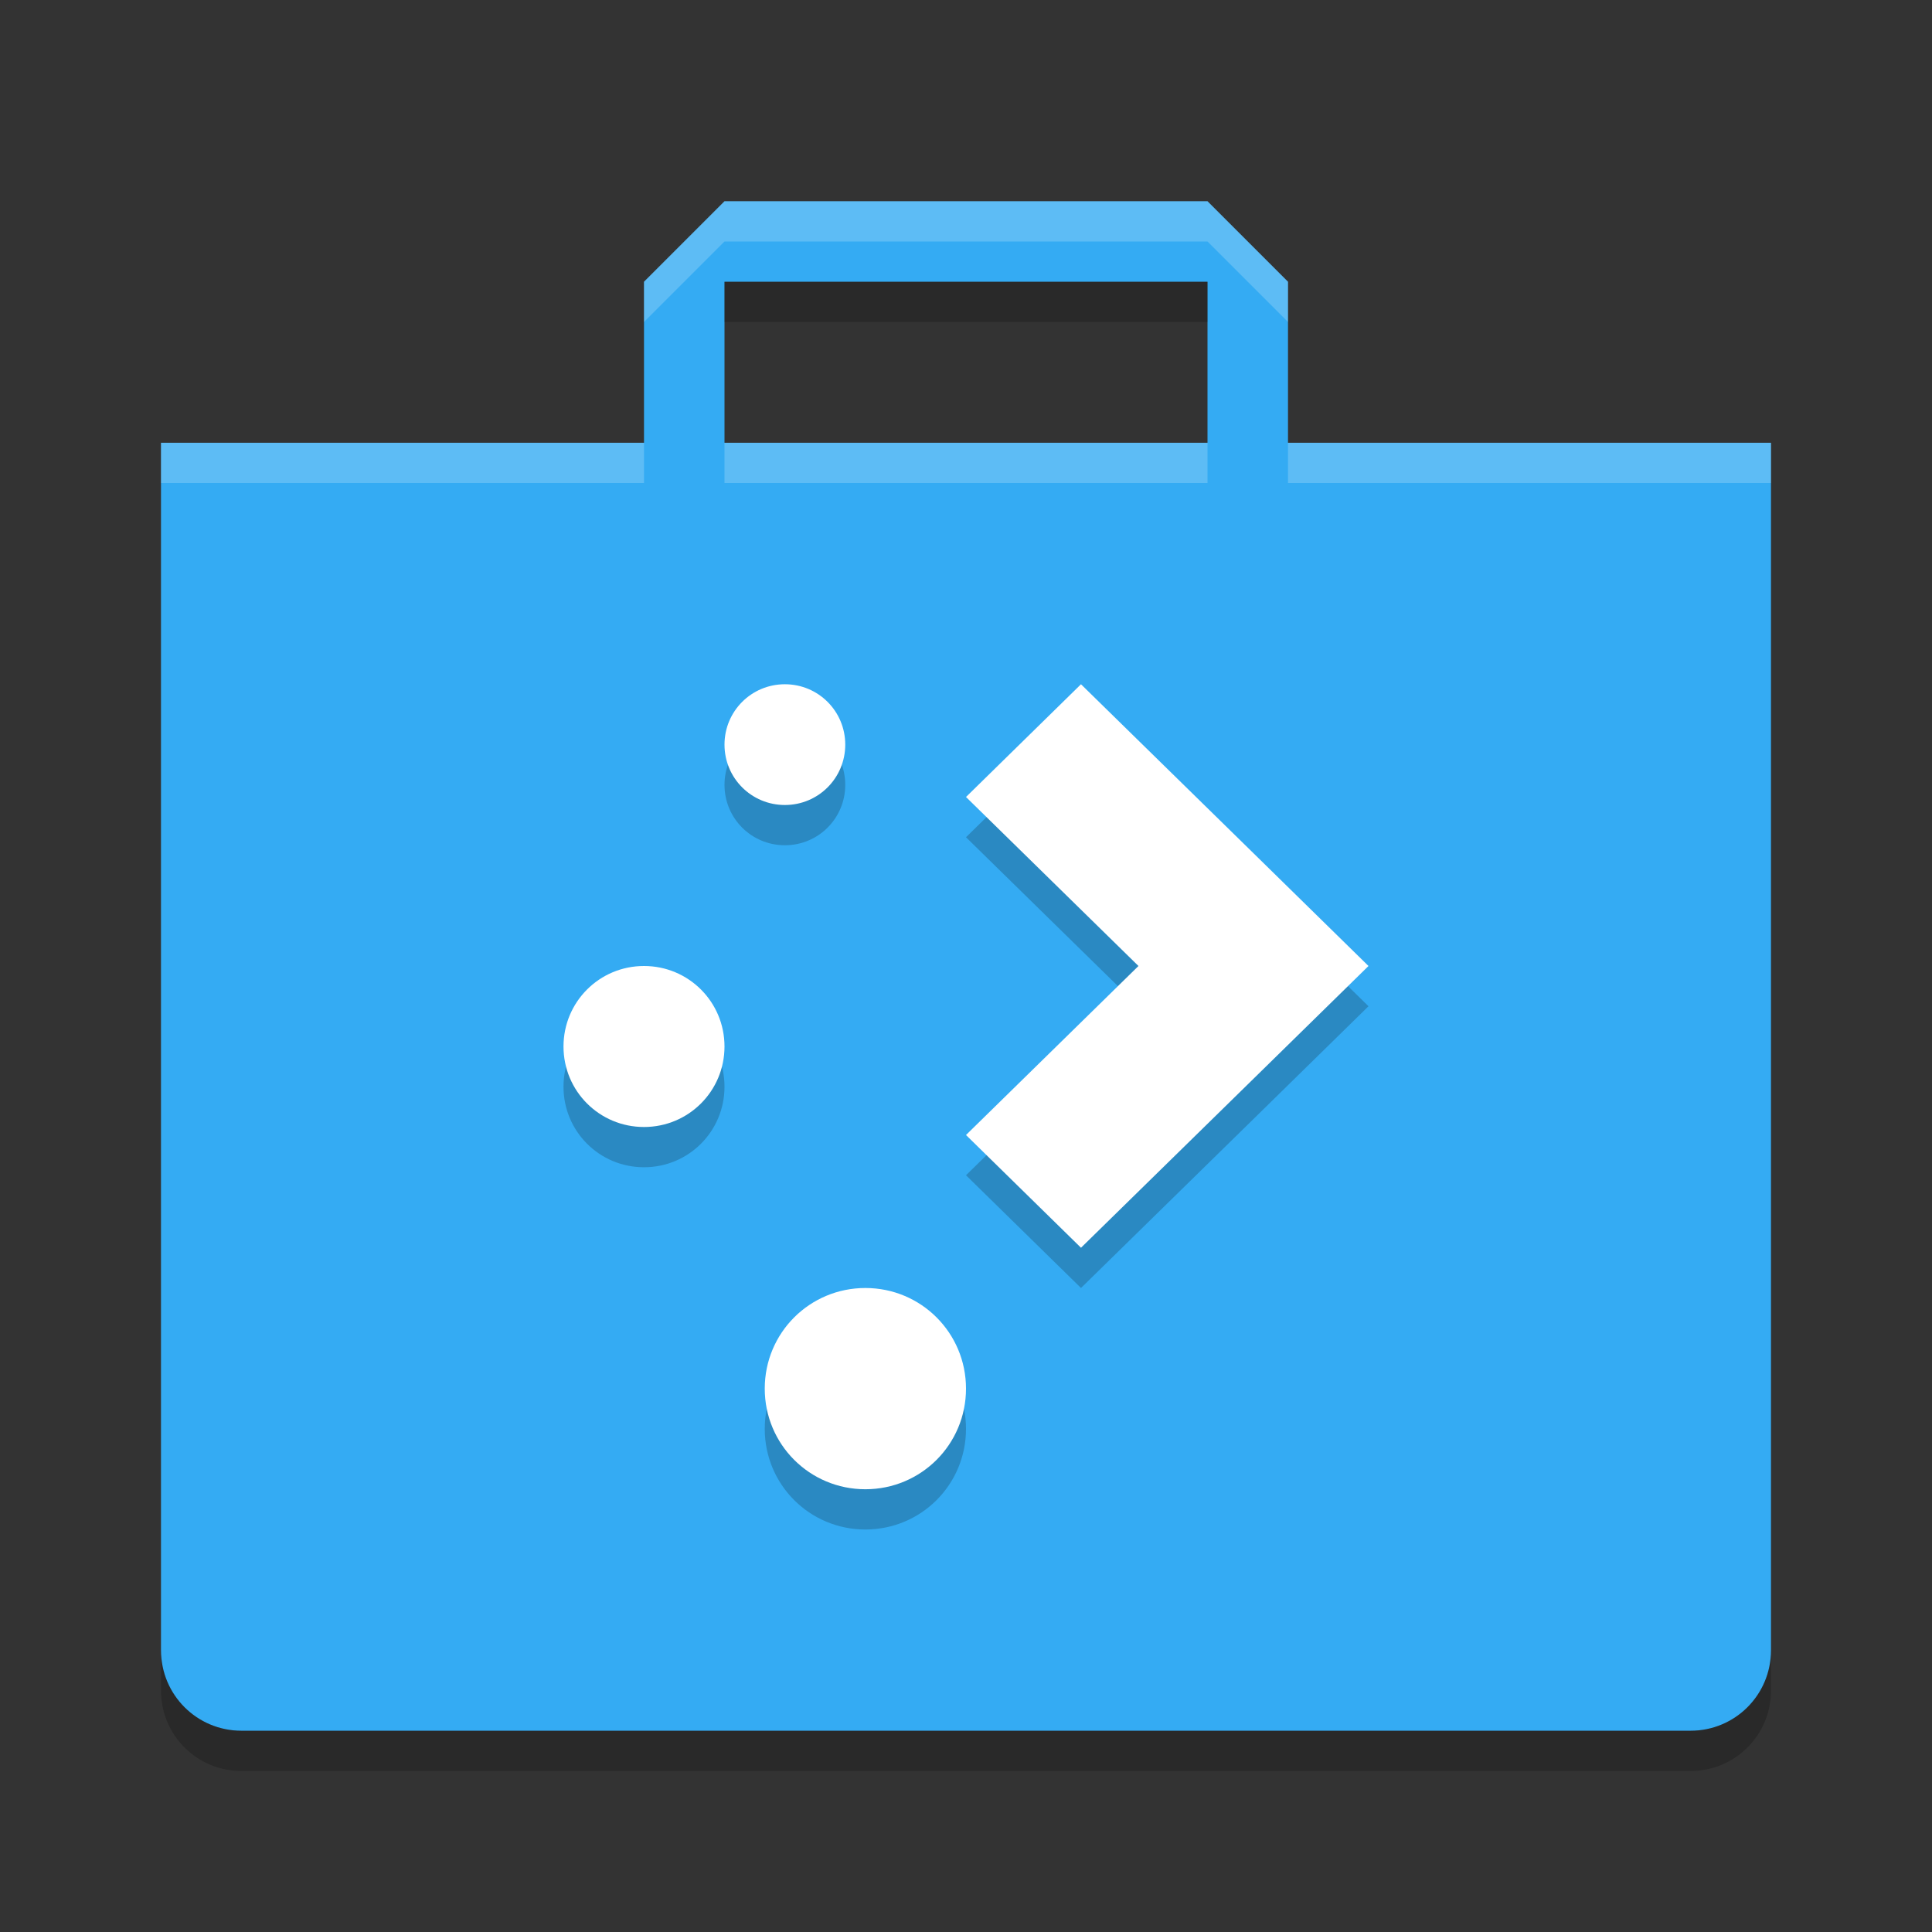
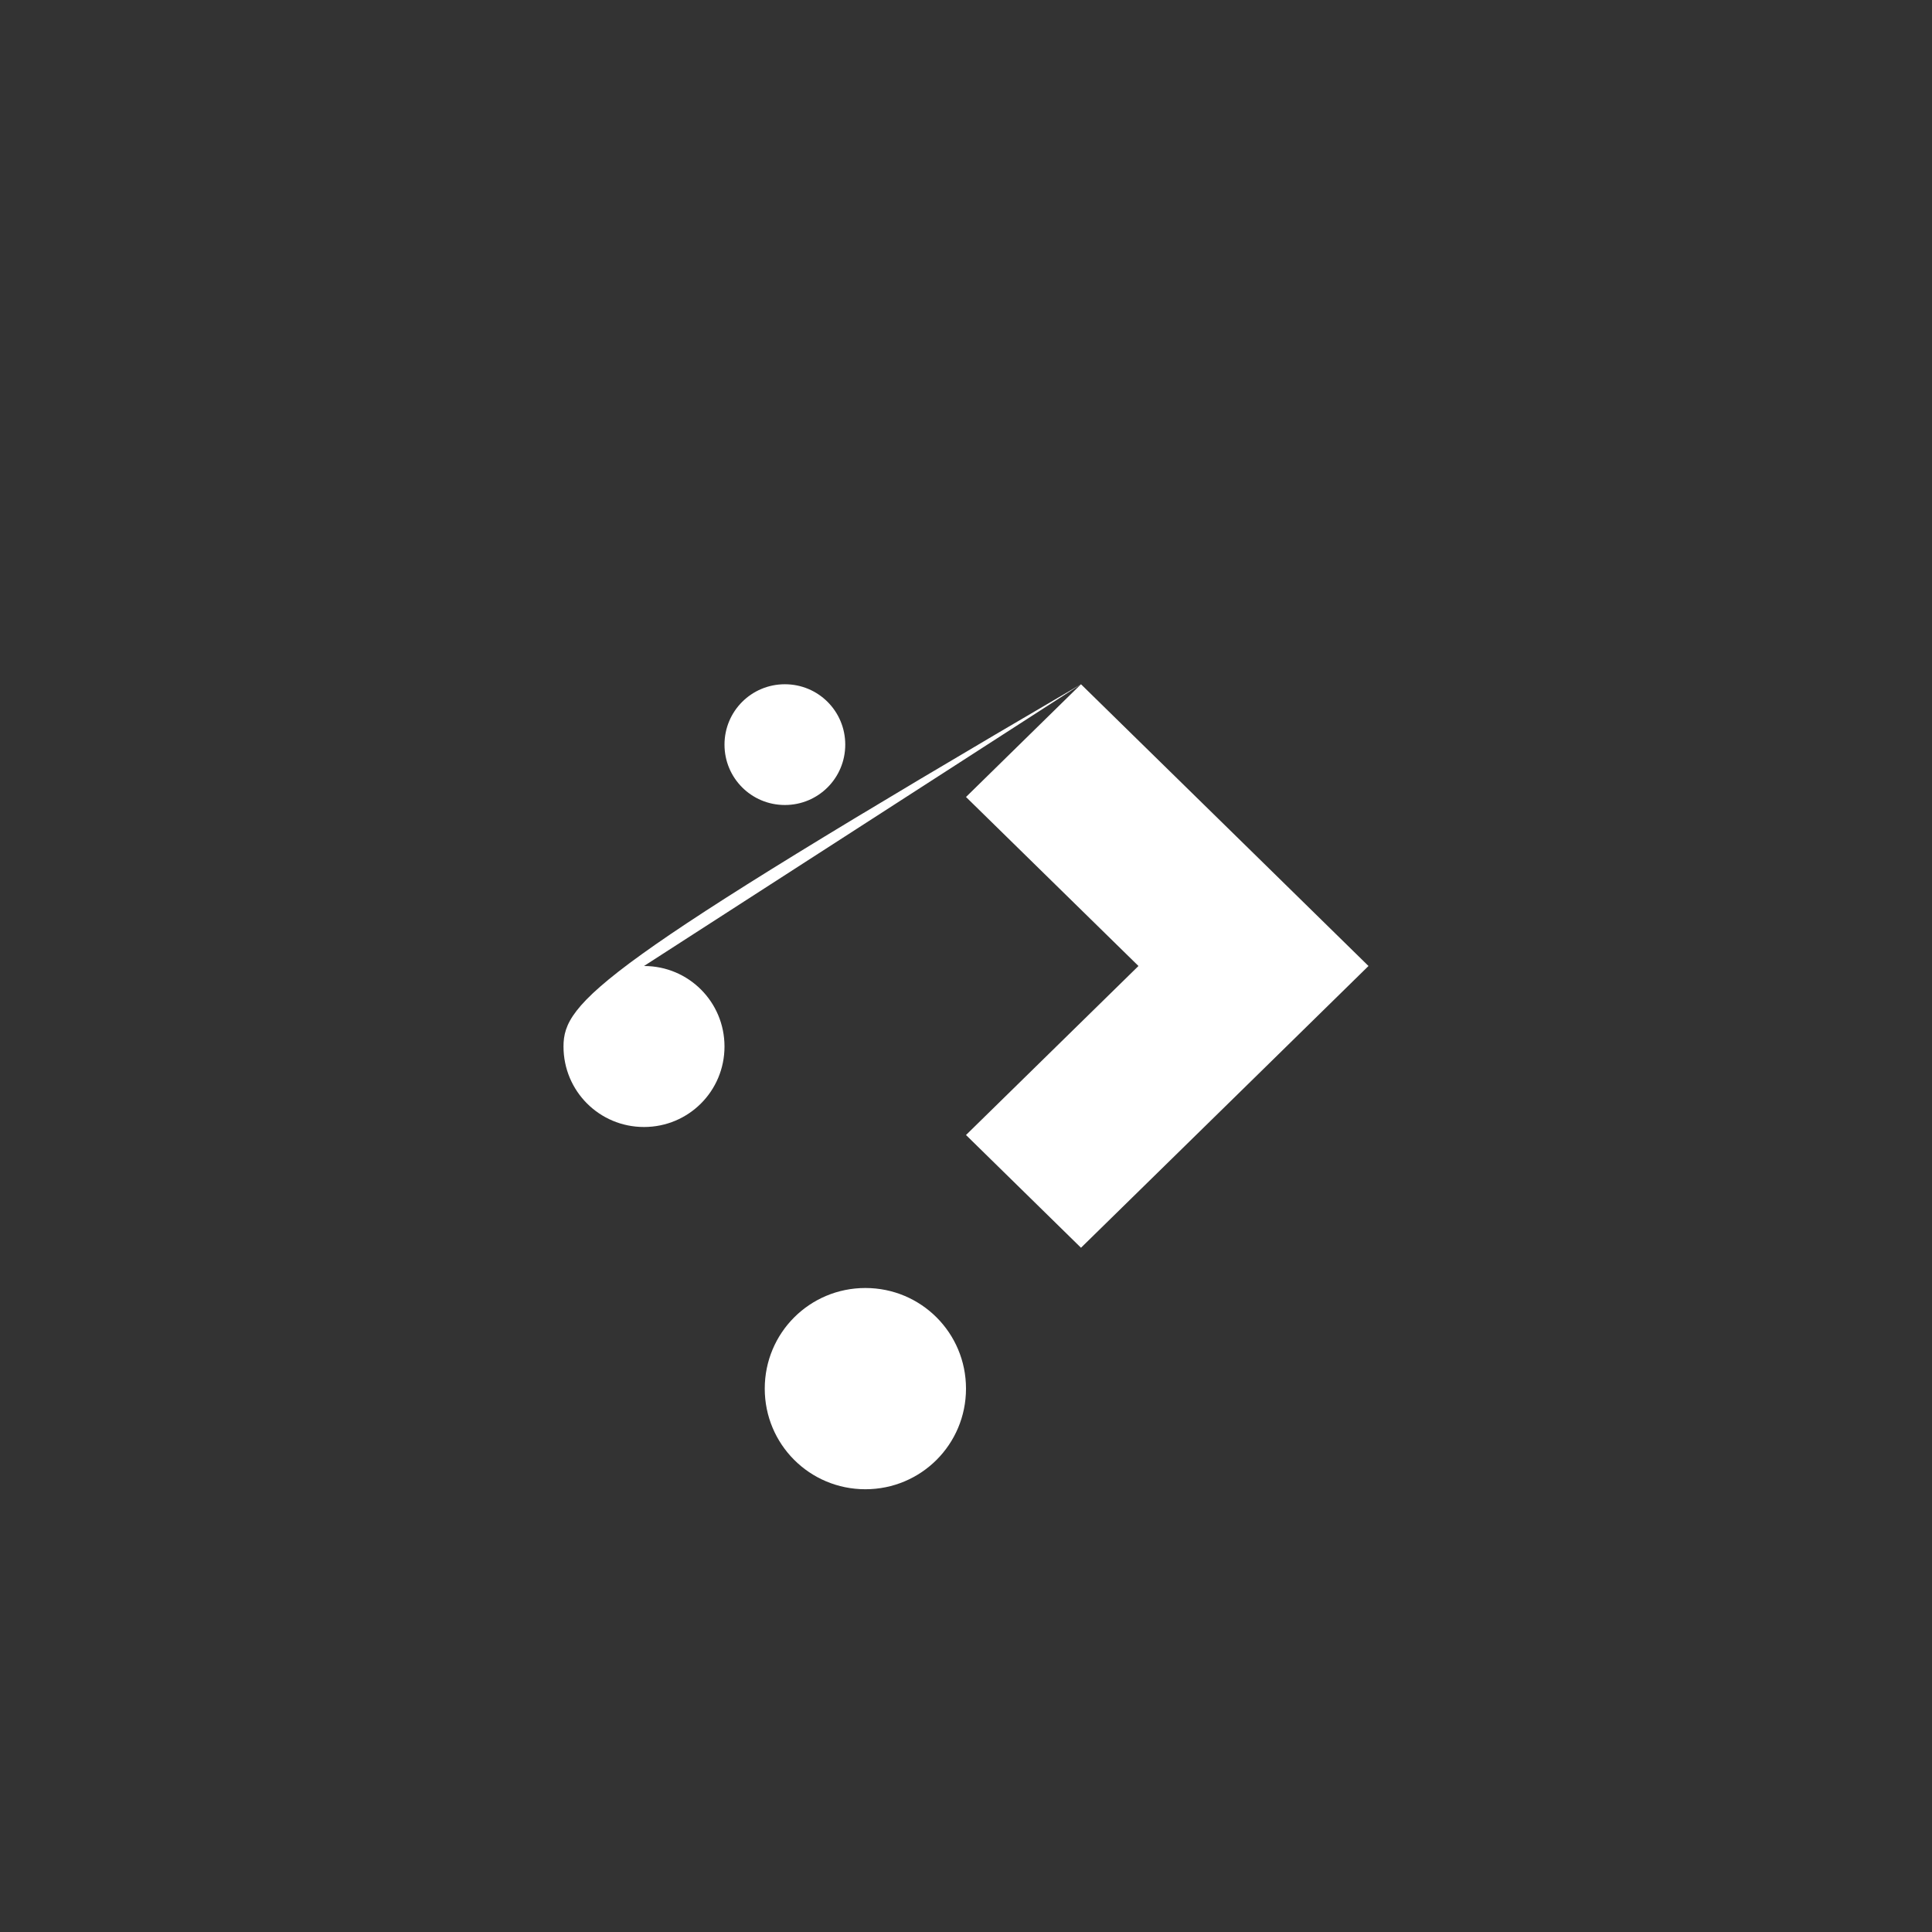
<svg xmlns="http://www.w3.org/2000/svg" width="48" height="48" version="1">
  <rect width="100%" height="100%" fill="#333333" stroke="none" />
-   <path style="fill:#34abf3" d="m18 5-2 2v4h-12v30c0 1.108 0.892 2 2 2h36c1.108 0 2-0.892 2-2v-30h-12v-4l-2-2zm0 2h12v4h-12z" />
-   <path style="opacity:0.2" d="m18 7v1h12v-1zm-14 34v1c0 1.108 0.892 2 2 2h36c1.108 0 2-0.892 2-2v-1c0 1.108-0.892 2-2 2h-36c-1.108 0-2-0.892-2-2z" />
-   <path style="fill:#ffffff;opacity:0.2" d="m18 5-2 2v1l2-2h12l2 2v-1l-2-2zm-14 6v1h12v-1zm14 0v1h12v-1zm14 0v1h12v-1z" />
-   <path style="opacity:0.2" d="M 19.5,18 C 18.669,18 18,18.669 18,19.5 18,20.331 18.669,21 19.5,21 20.331,21 21,20.331 21,19.5 21,18.669 20.331,18 19.5,18 Z M 26.857,18 24,20.801 28.285,25 24,29.199 26.857,32 31.143,27.801 34,25 31.143,22.199 Z M 16,25 C 14.892,25 14,25.892 14,27 14,28.108 14.892,29 16,29 17.108,29 18,28.108 18,27 18,25.892 17.108,25 16,25 Z M 21.5,33 C 20.115,33 19,34.115 19,35.5 19,36.885 20.115,38 21.5,38 22.885,38 24,36.885 24,35.5 24,34.115 22.885,33 21.5,33 Z" />
-   <path style="fill:#ffffff" d="M 19.5,17 C 18.669,17 18,17.669 18,18.5 18,19.331 18.669,20 19.5,20 20.331,20 21,19.331 21,18.5 21,17.669 20.331,17 19.5,17 Z M 26.857,17 24,19.801 28.285,24 24,28.199 26.857,31 31.143,26.801 34,24 31.143,21.199 Z M 16,24 C 14.892,24 14,24.892 14,26 14,27.108 14.892,28 16,28 17.108,28 18,27.108 18,26 18,24.892 17.108,24 16,24 Z M 21.5,32 C 20.115,32 19,33.115 19,34.5 19,35.885 20.115,37 21.5,37 22.885,37 24,35.885 24,34.5 24,33.115 22.885,32 21.5,32 Z" />
+   <path style="fill:#ffffff" d="M 19.5,17 C 18.669,17 18,17.669 18,18.5 18,19.331 18.669,20 19.5,20 20.331,20 21,19.331 21,18.5 21,17.669 20.331,17 19.5,17 Z M 26.857,17 24,19.801 28.285,24 24,28.199 26.857,31 31.143,26.801 34,24 31.143,21.199 Z C 14.892,24 14,24.892 14,26 14,27.108 14.892,28 16,28 17.108,28 18,27.108 18,26 18,24.892 17.108,24 16,24 Z M 21.5,32 C 20.115,32 19,33.115 19,34.5 19,35.885 20.115,37 21.5,37 22.885,37 24,35.885 24,34.5 24,33.115 22.885,32 21.5,32 Z" />
</svg>